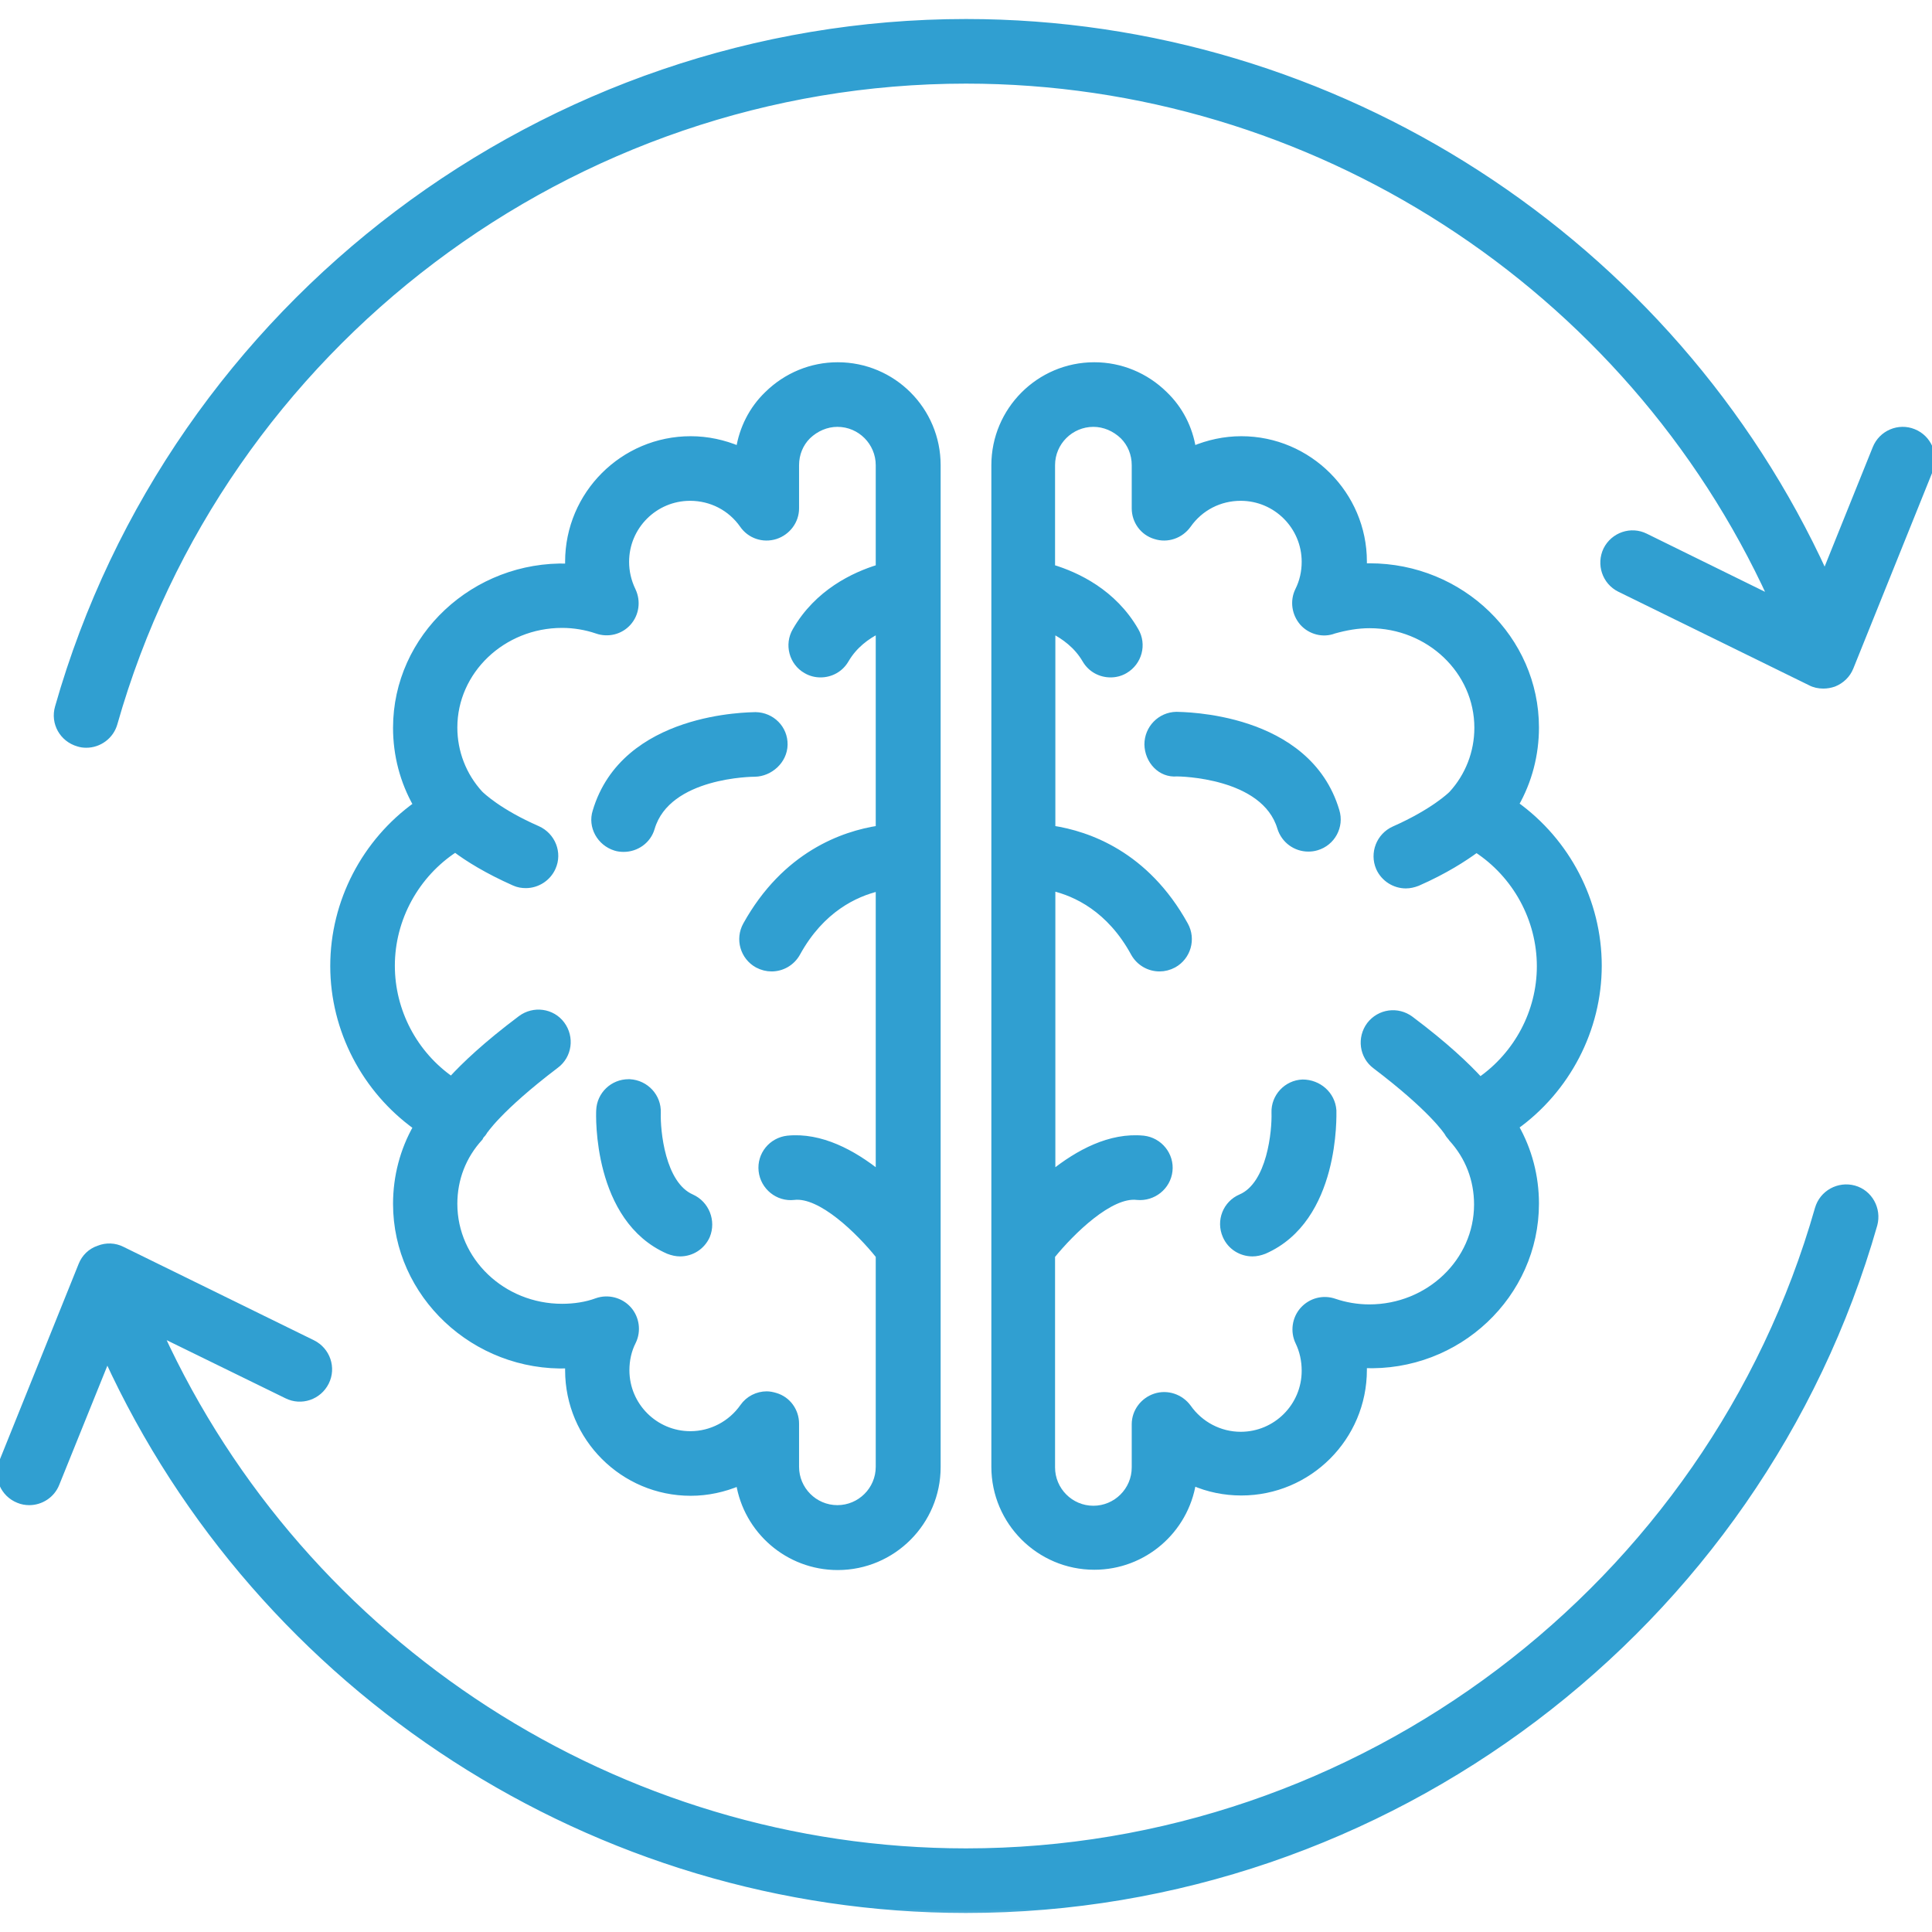
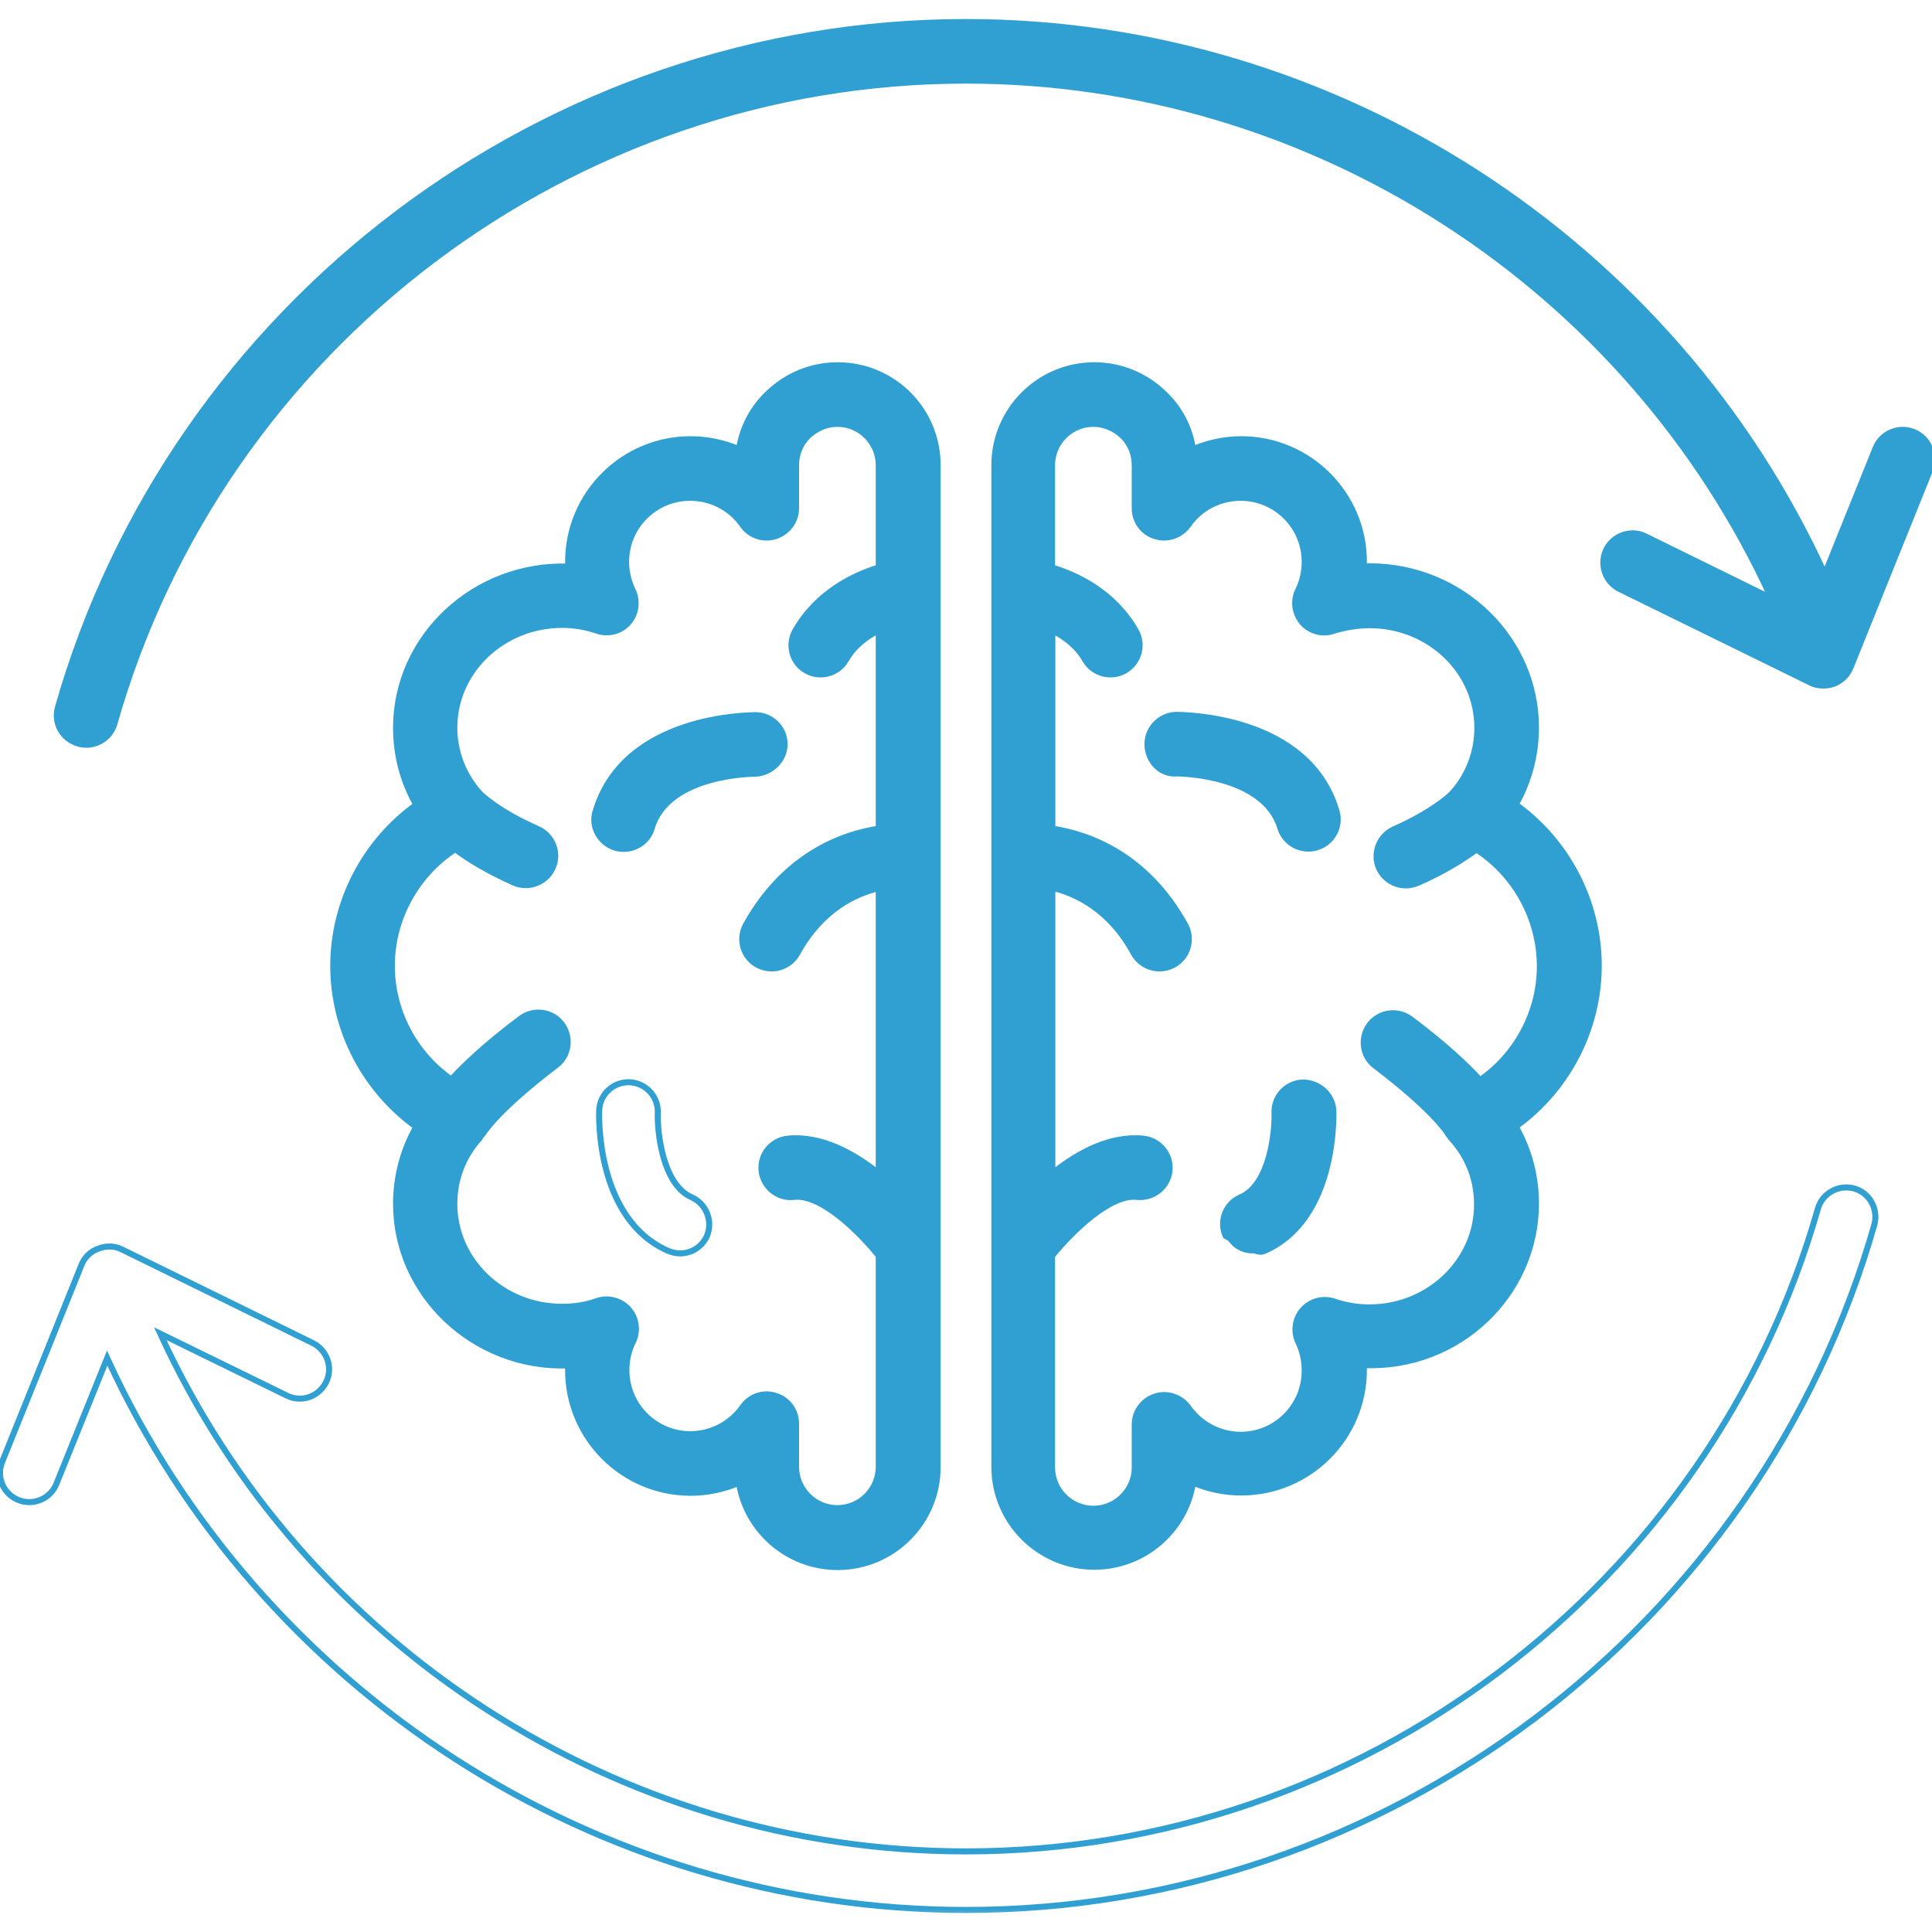
<svg xmlns="http://www.w3.org/2000/svg" width="64" height="64" viewBox="0 0 64 64" fill="none">
  <g clip-path="url(#clip0_3025_36285)">
    <mask id="path-1-outside-1_3025_36285" maskUnits="userSpaceOnUse" x="-1" y="-0.27" width="66" height="64" fill="black">
      <rect fill="white" x="-1" y="-0.27" width="66" height="64" />
      <path d="M61.42 39.37C60.91 39.23 60.37 39.52 60.22 40.04C56.65 52.57 45.04 61.33 32 61.33C20.5 61.33 10.05 54.52 5.31 44.18L9.5 46.23C9.98 46.47 10.56 46.27 10.8 45.79C11.04 45.31 10.84 44.73 10.36 44.49L4.04 41.39C3.8 41.27 3.52 41.26 3.27 41.36C3 41.45 2.8 41.65 2.7 41.9L0.07 48.43C-0.13 48.93 0.11 49.49 0.61 49.69C0.73 49.74 0.85 49.76 0.97 49.76C1.35 49.76 1.72 49.53 1.87 49.15L3.55 44.99C8.6 56.01 19.74 63.27 32 63.27C45.91 63.27 58.28 53.93 62.09 40.57C62.23 40.05 61.93 39.51 61.42 39.37Z" />
      <path d="M63.39 14.31C62.9 14.11 62.33 14.35 62.13 14.85L60.45 19.02C55.41 7.99 44.26 0.73 32 0.73C18.09 0.73 5.72 10.07 1.92 23.43C1.77 23.95 2.07 24.48 2.59 24.63C2.68 24.66 2.77 24.67 2.86 24.67C3.28 24.67 3.67 24.39 3.79 23.97C7.35 11.43 18.95 2.67 32 2.67C43.5 2.67 53.95 9.47 58.68 19.82L54.51 17.77C54.03 17.53 53.45 17.73 53.21 18.21C52.98 18.69 53.17 19.27 53.65 19.51L59.97 22.61C60.1 22.68 60.25 22.71 60.4 22.71C60.52 22.71 60.63 22.69 60.75 22.65C61 22.55 61.2 22.36 61.3 22.11L63.93 15.58C64.13 15.08 63.89 14.51 63.39 14.31Z" />
      <path d="M41.12 14.55C40.56 14.55 40.02 14.67 39.52 14.88C39.41 14.18 39.09 13.55 38.58 13.06C37.95 12.44 37.12 12.1 36.25 12.1C34.42 12.1 32.94 13.59 32.94 15.41V48.59C32.94 50.42 34.43 51.9 36.25 51.9C37.9 51.9 39.27 50.69 39.52 49.11C40.02 49.33 40.57 49.44 41.12 49.44C43.36 49.44 45.18 47.62 45.18 45.38C45.18 45.33 45.18 45.28 45.18 45.22C48.3 45.35 50.88 42.89 50.88 39.87C50.88 38.97 50.65 38.09 50.21 37.32C51.91 36.1 52.96 34.11 52.96 31.99C52.96 29.86 51.91 27.87 50.21 26.65C50.65 25.88 50.88 25 50.88 24.1C50.88 21.16 48.41 18.76 45.37 18.76C45.3 18.76 45.24 18.76 45.18 18.76C45.18 18.71 45.18 18.66 45.18 18.6C45.18 16.38 43.36 14.55 41.12 14.55ZM45.37 20.71C47.34 20.71 48.94 22.23 48.94 24.11C48.94 24.92 48.64 25.7 48.09 26.3C48.06 26.33 47.49 26.89 46.18 27.47C45.69 27.69 45.47 28.26 45.68 28.75C45.84 29.11 46.2 29.33 46.57 29.33C46.7 29.33 46.83 29.3 46.96 29.25C47.87 28.85 48.5 28.44 48.91 28.14C50.2 28.98 51.01 30.44 51.01 32.01C51.01 33.52 50.25 34.93 49.03 35.78C48.6 35.31 47.89 34.63 46.73 33.76C46.3 33.44 45.7 33.52 45.37 33.95C45.05 34.38 45.13 34.99 45.56 35.31C47.42 36.72 47.92 37.48 47.95 37.53C47.98 37.59 48.02 37.63 48.06 37.68C48.07 37.69 48.07 37.7 48.08 37.71C48.64 38.32 48.93 39.08 48.93 39.9C48.93 41.78 47.33 43.31 45.36 43.31C44.96 43.31 44.56 43.24 44.21 43.12C43.84 42.99 43.43 43.09 43.16 43.39C42.9 43.68 42.84 44.11 43.01 44.46C43.15 44.75 43.22 45.07 43.22 45.41C43.22 46.58 42.27 47.53 41.1 47.53C40.41 47.53 39.76 47.19 39.36 46.62C39.11 46.28 38.67 46.13 38.27 46.26C37.87 46.39 37.59 46.76 37.59 47.18V48.61C37.59 49.37 36.97 49.98 36.22 49.98C35.46 49.98 34.85 49.36 34.85 48.61V41.6C35.5 40.8 36.78 39.54 37.67 39.65C38.2 39.7 38.68 39.32 38.74 38.79C38.8 38.26 38.41 37.78 37.88 37.72C36.77 37.61 35.71 38.19 34.86 38.87V29.41C35.63 29.59 36.76 30.11 37.56 31.58C37.74 31.9 38.07 32.08 38.41 32.08C38.57 32.08 38.73 32.04 38.88 31.96C39.35 31.7 39.52 31.11 39.26 30.64C37.96 28.29 36.04 27.63 34.86 27.45V20.88C35.25 21.08 35.67 21.38 35.95 21.86C36.13 22.17 36.45 22.34 36.79 22.34C36.95 22.34 37.12 22.3 37.27 22.21C37.73 21.94 37.89 21.35 37.62 20.89C36.89 19.62 35.68 19.05 34.85 18.8V15.41C34.85 14.65 35.47 14.04 36.22 14.04C36.58 14.04 36.93 14.19 37.2 14.45C37.45 14.7 37.59 15.04 37.59 15.41V16.84C37.59 17.26 37.86 17.64 38.27 17.76C38.67 17.89 39.11 17.74 39.36 17.39C39.76 16.82 40.4 16.49 41.1 16.49C42.27 16.49 43.22 17.44 43.22 18.61C43.22 18.94 43.15 19.26 43 19.56C42.83 19.91 42.89 20.33 43.15 20.63C43.41 20.92 43.83 21.03 44.19 20.89C44.58 20.78 44.97 20.71 45.37 20.71Z" />
      <path d="M38.97 23.68C38.43 23.69 38.01 24.13 38.01 24.66C38.02 25.2 38.44 25.67 38.99 25.62C39.06 25.62 41.88 25.65 42.41 27.42C42.54 27.84 42.92 28.11 43.34 28.11C43.43 28.11 43.52 28.1 43.62 28.07C44.13 27.92 44.43 27.38 44.27 26.86C43.32 23.67 39.15 23.69 38.97 23.68Z" />
      <path d="M43.15 35.86C42.62 35.88 42.2 36.33 42.22 36.86C42.24 37.45 42.08 39.24 41.1 39.66C40.61 39.87 40.38 40.44 40.6 40.94C40.76 41.31 41.12 41.52 41.49 41.52C41.62 41.52 41.75 41.49 41.88 41.44C44.29 40.39 44.17 36.93 44.17 36.78C44.13 36.25 43.68 35.86 43.15 35.86Z" />
      <path d="M11.04 32C11.04 34.12 12.09 36.11 13.79 37.33C13.35 38.1 13.12 38.98 13.12 39.88C13.12 42.89 15.72 45.34 18.82 45.23V45.39C18.82 47.63 20.64 49.45 22.88 49.45C23.44 49.45 23.98 49.33 24.48 49.12C24.73 50.7 26.1 51.91 27.75 51.91C29.58 51.91 31.06 50.42 31.06 48.6V15.41C31.06 13.58 29.58 12.1 27.75 12.1C26.88 12.1 26.05 12.44 25.42 13.06C24.91 13.55 24.59 14.19 24.48 14.88C23.98 14.67 23.44 14.55 22.88 14.55C20.64 14.55 18.82 16.37 18.82 18.61V18.77C15.72 18.67 13.12 21.1 13.12 24.11C13.12 25.01 13.35 25.89 13.79 26.66C12.09 27.88 11.04 29.87 11.04 32ZM15.08 28.13C15.49 28.44 16.13 28.84 17.03 29.24C17.16 29.3 17.29 29.32 17.42 29.32C17.79 29.32 18.15 29.1 18.31 28.74C18.53 28.25 18.3 27.68 17.81 27.46C16.53 26.9 15.96 26.35 15.9 26.29C15.35 25.69 15.05 24.91 15.05 24.1C15.05 22.23 16.65 20.7 18.62 20.7C19.02 20.7 19.42 20.77 19.77 20.89C20.14 21.02 20.55 20.92 20.81 20.63C21.07 20.34 21.13 19.92 20.96 19.56C20.81 19.25 20.74 18.93 20.74 18.61C20.74 17.44 21.69 16.49 22.86 16.49C23.56 16.49 24.2 16.82 24.6 17.39C24.84 17.74 25.28 17.89 25.69 17.76C26.09 17.63 26.37 17.26 26.37 16.84V15.41C26.37 15.04 26.51 14.7 26.76 14.45C27.03 14.19 27.38 14.04 27.74 14.04C28.5 14.04 29.11 14.66 29.11 15.41V18.8C28.29 19.05 27.08 19.62 26.35 20.89C26.08 21.35 26.24 21.95 26.7 22.21C26.85 22.3 27.02 22.34 27.18 22.34C27.52 22.34 27.84 22.17 28.02 21.86C28.3 21.38 28.71 21.08 29.11 20.88V27.45C27.93 27.63 26.01 28.3 24.71 30.64C24.45 31.11 24.62 31.7 25.09 31.96C25.24 32.04 25.4 32.08 25.56 32.08C25.9 32.08 26.23 31.9 26.41 31.58C27.21 30.12 28.34 29.6 29.11 29.42V38.87C28.26 38.19 27.19 37.61 26.09 37.72C25.56 37.78 25.17 38.25 25.23 38.79C25.29 39.32 25.77 39.71 26.3 39.65C27.19 39.54 28.47 40.8 29.11 41.6V48.59C29.11 49.35 28.49 49.96 27.74 49.96C26.98 49.96 26.37 49.34 26.37 48.59V47.16C26.37 46.74 26.1 46.36 25.69 46.24C25.59 46.21 25.49 46.19 25.4 46.19C25.09 46.19 24.79 46.34 24.61 46.6C24.21 47.17 23.56 47.51 22.87 47.51C21.7 47.51 20.75 46.56 20.75 45.39C20.75 45.06 20.82 44.73 20.97 44.44C21.14 44.09 21.08 43.66 20.82 43.37C20.56 43.08 20.14 42.97 19.77 43.1C19.42 43.23 19.02 43.29 18.62 43.29C16.65 43.29 15.05 41.76 15.05 39.88C15.05 39.06 15.34 38.3 15.9 37.69C15.91 37.67 15.92 37.65 15.93 37.63C15.96 37.59 16 37.56 16.03 37.51C16.03 37.5 16.51 36.74 18.42 35.29C18.85 34.97 18.93 34.36 18.61 33.93C18.29 33.5 17.68 33.42 17.25 33.74C16.09 34.61 15.38 35.29 14.95 35.76C13.73 34.91 12.98 33.5 12.98 31.99C12.98 30.43 13.79 28.97 15.08 28.13Z" />
      <path d="M20.38 28.08C20.47 28.11 20.57 28.12 20.66 28.12C21.08 28.12 21.47 27.85 21.59 27.43C22.12 25.64 24.95 25.63 25.01 25.63C25.5 25.62 25.98 25.21 25.99 24.67C26 24.13 25.57 23.7 25.03 23.69C24.84 23.7 20.68 23.68 19.73 26.88C19.57 27.38 19.87 27.92 20.38 28.08Z" />
      <path d="M22.91 39.66C21.93 39.23 21.77 37.45 21.79 36.86C21.81 36.33 21.4 35.88 20.86 35.85C20.85 35.85 20.83 35.85 20.82 35.85C20.3 35.85 19.87 36.26 19.85 36.78C19.84 36.93 19.73 40.39 22.14 41.44C22.27 41.49 22.4 41.52 22.53 41.52C22.91 41.52 23.26 41.3 23.42 40.94C23.62 40.45 23.4 39.88 22.91 39.66Z" />
    </mask>
-     <path d="M61.42 39.37C60.91 39.23 60.37 39.52 60.22 40.04C56.65 52.57 45.04 61.33 32 61.33C20.5 61.33 10.05 54.52 5.31 44.18L9.5 46.23C9.98 46.47 10.56 46.27 10.8 45.79C11.04 45.31 10.84 44.73 10.36 44.49L4.04 41.39C3.8 41.27 3.52 41.26 3.27 41.36C3 41.45 2.8 41.65 2.7 41.9L0.07 48.43C-0.13 48.93 0.11 49.49 0.61 49.69C0.73 49.74 0.85 49.76 0.97 49.76C1.35 49.76 1.72 49.53 1.87 49.15L3.55 44.99C8.6 56.01 19.74 63.27 32 63.27C45.91 63.27 58.28 53.93 62.09 40.57C62.23 40.05 61.93 39.51 61.42 39.37Z" fill="#309FD1" />
    <path d="M63.39 14.31C62.9 14.11 62.33 14.35 62.13 14.85L60.45 19.02C55.41 7.99 44.26 0.73 32 0.73C18.09 0.73 5.72 10.07 1.92 23.43C1.77 23.95 2.07 24.48 2.59 24.63C2.68 24.66 2.77 24.67 2.86 24.67C3.28 24.67 3.67 24.39 3.79 23.97C7.35 11.43 18.95 2.67 32 2.67C43.5 2.67 53.95 9.47 58.68 19.82L54.51 17.77C54.03 17.53 53.45 17.73 53.21 18.21C52.98 18.69 53.17 19.27 53.65 19.51L59.97 22.61C60.1 22.68 60.25 22.71 60.4 22.71C60.52 22.71 60.63 22.69 60.75 22.65C61 22.55 61.2 22.36 61.3 22.11L63.93 15.58C64.13 15.08 63.89 14.51 63.39 14.31Z" fill="#309FD1" />
    <path d="M41.12 14.55C40.56 14.55 40.02 14.67 39.52 14.88C39.41 14.18 39.09 13.55 38.58 13.06C37.95 12.44 37.12 12.1 36.25 12.1C34.42 12.1 32.94 13.59 32.94 15.41V48.59C32.94 50.42 34.43 51.9 36.25 51.9C37.9 51.9 39.27 50.69 39.52 49.11C40.02 49.33 40.57 49.44 41.12 49.44C43.36 49.44 45.18 47.62 45.18 45.38C45.18 45.33 45.18 45.28 45.18 45.22C48.3 45.35 50.88 42.89 50.88 39.87C50.88 38.97 50.65 38.09 50.21 37.32C51.91 36.1 52.96 34.11 52.96 31.99C52.96 29.86 51.91 27.87 50.21 26.65C50.65 25.88 50.88 25 50.88 24.1C50.88 21.16 48.41 18.76 45.37 18.76C45.3 18.76 45.24 18.76 45.18 18.76C45.18 18.71 45.18 18.66 45.18 18.6C45.18 16.38 43.36 14.55 41.12 14.55ZM45.37 20.71C47.34 20.71 48.94 22.23 48.94 24.11C48.94 24.92 48.64 25.7 48.09 26.3C48.06 26.33 47.49 26.89 46.18 27.47C45.69 27.69 45.47 28.26 45.68 28.75C45.84 29.11 46.2 29.33 46.57 29.33C46.7 29.33 46.83 29.3 46.96 29.25C47.87 28.85 48.5 28.44 48.91 28.14C50.2 28.98 51.01 30.44 51.01 32.01C51.01 33.52 50.25 34.93 49.03 35.78C48.6 35.31 47.89 34.63 46.73 33.76C46.3 33.44 45.7 33.52 45.37 33.95C45.05 34.38 45.13 34.99 45.56 35.31C47.42 36.72 47.92 37.48 47.95 37.53C47.98 37.59 48.02 37.63 48.06 37.68C48.07 37.69 48.07 37.7 48.08 37.71C48.64 38.32 48.93 39.08 48.93 39.9C48.93 41.78 47.33 43.31 45.36 43.31C44.96 43.31 44.56 43.24 44.21 43.12C43.84 42.99 43.43 43.09 43.16 43.39C42.9 43.68 42.84 44.11 43.01 44.46C43.15 44.75 43.22 45.07 43.22 45.41C43.22 46.58 42.27 47.53 41.1 47.53C40.41 47.53 39.76 47.19 39.36 46.62C39.11 46.28 38.67 46.13 38.27 46.26C37.87 46.39 37.59 46.76 37.59 47.18V48.61C37.59 49.37 36.97 49.98 36.22 49.98C35.46 49.98 34.85 49.36 34.85 48.61V41.6C35.5 40.8 36.78 39.54 37.67 39.65C38.2 39.7 38.68 39.32 38.74 38.79C38.8 38.26 38.41 37.78 37.88 37.72C36.77 37.61 35.71 38.19 34.86 38.87V29.41C35.63 29.59 36.76 30.11 37.56 31.58C37.74 31.9 38.07 32.08 38.41 32.08C38.57 32.08 38.73 32.04 38.88 31.96C39.35 31.7 39.52 31.11 39.26 30.64C37.96 28.29 36.04 27.63 34.86 27.45V20.88C35.25 21.08 35.67 21.38 35.95 21.86C36.13 22.17 36.45 22.34 36.79 22.34C36.95 22.34 37.12 22.3 37.27 22.21C37.73 21.94 37.89 21.35 37.62 20.89C36.89 19.62 35.68 19.05 34.85 18.8V15.41C34.85 14.65 35.47 14.04 36.22 14.04C36.58 14.04 36.93 14.19 37.2 14.45C37.45 14.7 37.59 15.04 37.59 15.41V16.84C37.59 17.26 37.86 17.64 38.27 17.76C38.67 17.89 39.11 17.74 39.36 17.39C39.76 16.82 40.4 16.49 41.1 16.49C42.27 16.49 43.22 17.44 43.22 18.61C43.22 18.94 43.15 19.26 43 19.56C42.83 19.91 42.89 20.33 43.15 20.63C43.41 20.92 43.83 21.03 44.19 20.89C44.58 20.78 44.97 20.71 45.37 20.71Z" fill="#309FD1" />
    <path d="M38.97 23.68C38.43 23.69 38.01 24.13 38.01 24.66C38.02 25.2 38.44 25.67 38.99 25.62C39.06 25.62 41.88 25.65 42.41 27.42C42.54 27.84 42.92 28.11 43.34 28.11C43.43 28.11 43.52 28.1 43.62 28.07C44.13 27.92 44.43 27.38 44.27 26.86C43.32 23.67 39.15 23.69 38.97 23.68Z" fill="#309FD1" />
    <path d="M43.15 35.86C42.62 35.88 42.2 36.33 42.22 36.86C42.24 37.45 42.08 39.24 41.1 39.66C40.61 39.87 40.38 40.44 40.6 40.94C40.76 41.31 41.12 41.52 41.49 41.52C41.62 41.52 41.75 41.49 41.88 41.44C44.29 40.39 44.17 36.93 44.17 36.78C44.13 36.25 43.68 35.86 43.15 35.86Z" fill="#309FD1" />
    <path d="M11.04 32C11.04 34.12 12.09 36.11 13.79 37.33C13.35 38.1 13.12 38.98 13.12 39.88C13.12 42.89 15.72 45.34 18.82 45.23V45.39C18.82 47.63 20.64 49.45 22.88 49.45C23.44 49.45 23.98 49.33 24.48 49.12C24.73 50.7 26.1 51.91 27.75 51.91C29.58 51.91 31.06 50.42 31.06 48.6V15.41C31.06 13.58 29.58 12.1 27.75 12.1C26.88 12.1 26.05 12.44 25.42 13.06C24.91 13.55 24.59 14.19 24.48 14.88C23.98 14.67 23.44 14.55 22.88 14.55C20.64 14.55 18.82 16.37 18.82 18.61V18.77C15.72 18.67 13.12 21.1 13.12 24.11C13.12 25.01 13.35 25.89 13.79 26.66C12.09 27.88 11.04 29.87 11.04 32ZM15.08 28.13C15.49 28.44 16.13 28.84 17.03 29.24C17.16 29.3 17.29 29.32 17.42 29.32C17.79 29.32 18.15 29.1 18.31 28.74C18.53 28.25 18.3 27.68 17.81 27.46C16.53 26.9 15.96 26.35 15.9 26.29C15.35 25.69 15.05 24.91 15.05 24.1C15.05 22.23 16.65 20.7 18.62 20.7C19.02 20.7 19.42 20.77 19.77 20.89C20.14 21.02 20.55 20.92 20.81 20.63C21.07 20.34 21.13 19.92 20.96 19.56C20.81 19.25 20.74 18.93 20.74 18.61C20.74 17.44 21.69 16.49 22.86 16.49C23.56 16.49 24.2 16.82 24.6 17.39C24.84 17.74 25.28 17.89 25.69 17.76C26.09 17.63 26.37 17.26 26.37 16.84V15.41C26.37 15.04 26.51 14.7 26.76 14.45C27.03 14.19 27.38 14.04 27.74 14.04C28.5 14.04 29.11 14.66 29.11 15.41V18.8C28.29 19.05 27.08 19.62 26.35 20.89C26.08 21.35 26.24 21.95 26.7 22.21C26.85 22.3 27.02 22.34 27.18 22.34C27.52 22.34 27.84 22.17 28.02 21.86C28.3 21.38 28.71 21.08 29.11 20.88V27.45C27.93 27.63 26.01 28.3 24.71 30.64C24.45 31.11 24.62 31.7 25.09 31.96C25.24 32.04 25.4 32.08 25.56 32.08C25.9 32.08 26.23 31.9 26.41 31.58C27.21 30.12 28.34 29.6 29.11 29.42V38.87C28.26 38.19 27.19 37.61 26.09 37.72C25.56 37.78 25.17 38.25 25.23 38.79C25.29 39.32 25.77 39.71 26.3 39.65C27.19 39.54 28.47 40.8 29.11 41.6V48.59C29.11 49.35 28.49 49.96 27.74 49.96C26.98 49.96 26.37 49.34 26.37 48.59V47.16C26.37 46.74 26.1 46.36 25.69 46.24C25.59 46.21 25.49 46.19 25.4 46.19C25.09 46.19 24.79 46.34 24.61 46.6C24.21 47.17 23.56 47.51 22.87 47.51C21.7 47.51 20.75 46.56 20.75 45.39C20.75 45.06 20.82 44.73 20.97 44.44C21.14 44.09 21.08 43.66 20.82 43.37C20.56 43.08 20.14 42.97 19.77 43.1C19.42 43.23 19.02 43.29 18.62 43.29C16.65 43.29 15.05 41.76 15.05 39.88C15.05 39.06 15.34 38.3 15.9 37.69C15.91 37.67 15.92 37.65 15.93 37.63C15.96 37.59 16 37.56 16.03 37.51C16.03 37.5 16.51 36.74 18.42 35.29C18.85 34.97 18.93 34.36 18.61 33.93C18.29 33.5 17.68 33.42 17.25 33.74C16.09 34.61 15.38 35.29 14.95 35.76C13.73 34.91 12.98 33.5 12.98 31.99C12.98 30.43 13.79 28.97 15.08 28.13Z" fill="#309FD1" />
    <path d="M20.38 28.08C20.47 28.11 20.57 28.12 20.66 28.12C21.08 28.12 21.47 27.85 21.59 27.43C22.12 25.64 24.95 25.63 25.01 25.63C25.5 25.62 25.98 25.21 25.99 24.67C26 24.13 25.57 23.7 25.03 23.69C24.84 23.7 20.68 23.68 19.73 26.88C19.57 27.38 19.87 27.92 20.38 28.08Z" fill="#309FD1" />
-     <path d="M22.91 39.66C21.93 39.23 21.77 37.45 21.79 36.86C21.81 36.33 21.4 35.88 20.86 35.85C20.85 35.85 20.83 35.85 20.82 35.85C20.3 35.85 19.87 36.26 19.85 36.78C19.84 36.93 19.73 40.39 22.14 41.44C22.27 41.49 22.4 41.52 22.53 41.52C22.91 41.52 23.26 41.3 23.42 40.94C23.62 40.45 23.4 39.88 22.91 39.66Z" fill="#309FD1" />
    <path d="M61.42 39.37C60.91 39.23 60.37 39.52 60.22 40.04C56.65 52.57 45.04 61.33 32 61.33C20.5 61.33 10.05 54.52 5.31 44.18L9.5 46.23C9.98 46.47 10.56 46.27 10.8 45.79C11.04 45.31 10.84 44.73 10.36 44.49L4.04 41.39C3.8 41.27 3.52 41.26 3.27 41.36C3 41.45 2.8 41.65 2.7 41.9L0.07 48.43C-0.13 48.93 0.11 49.49 0.61 49.69C0.73 49.74 0.85 49.76 0.97 49.76C1.35 49.76 1.72 49.53 1.87 49.15L3.55 44.99C8.6 56.01 19.74 63.27 32 63.27C45.91 63.27 58.28 53.93 62.09 40.57C62.23 40.05 61.93 39.51 61.42 39.37Z" stroke="#309FD1" stroke-width="0.2" mask="url(#path-1-outside-1_3025_36285)" />
    <path d="M63.39 14.31C62.9 14.11 62.33 14.35 62.13 14.85L60.45 19.02C55.41 7.99 44.26 0.73 32 0.73C18.09 0.73 5.72 10.07 1.92 23.43C1.77 23.95 2.07 24.48 2.59 24.63C2.68 24.66 2.77 24.67 2.86 24.67C3.28 24.67 3.67 24.39 3.79 23.97C7.35 11.43 18.95 2.67 32 2.67C43.5 2.67 53.95 9.47 58.68 19.82L54.51 17.77C54.03 17.53 53.45 17.73 53.21 18.21C52.98 18.69 53.17 19.27 53.65 19.51L59.97 22.61C60.1 22.68 60.25 22.71 60.4 22.71C60.52 22.71 60.63 22.69 60.75 22.65C61 22.55 61.2 22.36 61.3 22.11L63.93 15.58C64.13 15.08 63.89 14.51 63.39 14.31Z" stroke="#309FD1" stroke-width="0.2" mask="url(#path-1-outside-1_3025_36285)" />
    <path d="M41.12 14.55C40.56 14.55 40.02 14.67 39.52 14.88C39.41 14.18 39.09 13.55 38.58 13.06C37.95 12.44 37.12 12.1 36.25 12.1C34.42 12.1 32.94 13.59 32.94 15.41V48.59C32.94 50.42 34.43 51.9 36.25 51.9C37.9 51.9 39.27 50.69 39.52 49.11C40.02 49.33 40.57 49.44 41.12 49.44C43.36 49.44 45.18 47.62 45.18 45.38C45.18 45.33 45.18 45.28 45.18 45.22C48.3 45.35 50.88 42.89 50.88 39.87C50.88 38.97 50.65 38.09 50.21 37.32C51.91 36.1 52.96 34.11 52.96 31.99C52.96 29.86 51.91 27.87 50.21 26.65C50.65 25.88 50.88 25 50.88 24.1C50.88 21.16 48.41 18.76 45.37 18.76C45.3 18.76 45.24 18.76 45.18 18.76C45.18 18.71 45.18 18.66 45.18 18.6C45.18 16.38 43.36 14.55 41.12 14.55ZM45.37 20.71C47.34 20.71 48.94 22.23 48.94 24.11C48.94 24.92 48.64 25.7 48.09 26.3C48.06 26.33 47.49 26.89 46.18 27.47C45.69 27.69 45.47 28.26 45.68 28.75C45.84 29.11 46.2 29.33 46.57 29.33C46.7 29.33 46.83 29.3 46.96 29.25C47.87 28.85 48.5 28.44 48.91 28.14C50.2 28.98 51.01 30.44 51.01 32.01C51.01 33.52 50.25 34.93 49.03 35.78C48.6 35.31 47.89 34.63 46.73 33.76C46.3 33.44 45.7 33.52 45.37 33.95C45.05 34.38 45.13 34.99 45.56 35.31C47.42 36.72 47.92 37.48 47.95 37.53C47.98 37.59 48.02 37.63 48.06 37.68C48.07 37.69 48.07 37.7 48.08 37.71C48.64 38.32 48.93 39.08 48.93 39.9C48.93 41.78 47.33 43.31 45.36 43.31C44.96 43.31 44.56 43.24 44.21 43.12C43.84 42.99 43.43 43.09 43.16 43.39C42.9 43.68 42.84 44.11 43.01 44.46C43.15 44.75 43.22 45.07 43.22 45.41C43.22 46.58 42.27 47.53 41.1 47.53C40.41 47.53 39.76 47.19 39.36 46.62C39.11 46.28 38.67 46.13 38.27 46.26C37.87 46.39 37.59 46.76 37.59 47.18V48.61C37.59 49.37 36.97 49.98 36.22 49.98C35.46 49.98 34.85 49.36 34.85 48.61V41.6C35.5 40.8 36.78 39.54 37.67 39.65C38.2 39.7 38.68 39.32 38.74 38.79C38.8 38.26 38.41 37.78 37.88 37.72C36.77 37.61 35.71 38.19 34.86 38.87V29.41C35.63 29.59 36.76 30.11 37.56 31.58C37.74 31.9 38.07 32.08 38.41 32.08C38.57 32.08 38.73 32.04 38.88 31.96C39.35 31.7 39.52 31.11 39.26 30.64C37.96 28.29 36.04 27.63 34.86 27.45V20.88C35.25 21.08 35.67 21.38 35.95 21.86C36.13 22.17 36.45 22.34 36.79 22.34C36.95 22.34 37.12 22.3 37.27 22.21C37.73 21.94 37.89 21.35 37.62 20.89C36.89 19.62 35.68 19.05 34.85 18.8V15.41C34.85 14.65 35.47 14.04 36.22 14.04C36.58 14.04 36.93 14.19 37.2 14.45C37.45 14.7 37.59 15.04 37.59 15.41V16.84C37.59 17.26 37.86 17.64 38.27 17.76C38.67 17.89 39.11 17.74 39.36 17.39C39.76 16.82 40.4 16.49 41.1 16.49C42.27 16.49 43.22 17.44 43.22 18.61C43.22 18.94 43.15 19.26 43 19.56C42.83 19.91 42.89 20.33 43.15 20.63C43.41 20.92 43.83 21.03 44.19 20.89C44.58 20.78 44.97 20.71 45.37 20.71Z" stroke="#309FD1" stroke-width="0.2" mask="url(#path-1-outside-1_3025_36285)" />
    <path d="M38.97 23.68C38.43 23.69 38.01 24.13 38.01 24.66C38.02 25.2 38.44 25.67 38.99 25.62C39.06 25.62 41.88 25.65 42.41 27.42C42.54 27.84 42.92 28.11 43.34 28.11C43.43 28.11 43.52 28.1 43.62 28.07C44.13 27.92 44.43 27.38 44.27 26.86C43.32 23.67 39.15 23.69 38.97 23.68Z" stroke="#309FD1" stroke-width="0.2" mask="url(#path-1-outside-1_3025_36285)" />
-     <path d="M43.15 35.86C42.62 35.88 42.2 36.33 42.22 36.86C42.24 37.45 42.08 39.24 41.1 39.66C40.61 39.87 40.38 40.44 40.6 40.94C40.76 41.31 41.12 41.52 41.49 41.52C41.62 41.52 41.75 41.49 41.88 41.44C44.29 40.39 44.17 36.93 44.17 36.78C44.13 36.25 43.68 35.86 43.15 35.86Z" stroke="#309FD1" stroke-width="0.2" mask="url(#path-1-outside-1_3025_36285)" />
+     <path d="M43.15 35.86C42.62 35.88 42.2 36.33 42.22 36.86C42.24 37.45 42.08 39.24 41.1 39.66C40.61 39.87 40.38 40.44 40.6 40.94C41.62 41.52 41.75 41.49 41.88 41.44C44.29 40.39 44.17 36.93 44.17 36.78C44.13 36.25 43.68 35.86 43.15 35.86Z" stroke="#309FD1" stroke-width="0.2" mask="url(#path-1-outside-1_3025_36285)" />
    <path d="M11.04 32C11.04 34.12 12.09 36.11 13.79 37.33C13.35 38.1 13.12 38.98 13.12 39.88C13.12 42.89 15.72 45.34 18.82 45.23V45.39C18.82 47.63 20.64 49.45 22.88 49.45C23.44 49.45 23.98 49.33 24.48 49.12C24.73 50.7 26.1 51.91 27.75 51.91C29.58 51.91 31.06 50.42 31.06 48.6V15.41C31.06 13.58 29.58 12.1 27.75 12.1C26.88 12.1 26.05 12.44 25.42 13.06C24.91 13.55 24.59 14.19 24.48 14.88C23.98 14.67 23.44 14.55 22.88 14.55C20.64 14.55 18.82 16.37 18.82 18.61V18.77C15.72 18.67 13.12 21.1 13.12 24.11C13.12 25.01 13.35 25.89 13.79 26.66C12.09 27.88 11.04 29.87 11.04 32ZM15.08 28.13C15.49 28.44 16.13 28.84 17.03 29.24C17.16 29.3 17.29 29.32 17.42 29.32C17.79 29.32 18.15 29.1 18.31 28.74C18.53 28.25 18.3 27.68 17.81 27.46C16.53 26.9 15.96 26.35 15.9 26.29C15.35 25.69 15.05 24.91 15.05 24.1C15.05 22.23 16.65 20.7 18.62 20.7C19.02 20.7 19.42 20.77 19.77 20.89C20.14 21.02 20.55 20.92 20.81 20.63C21.07 20.34 21.13 19.92 20.96 19.56C20.81 19.25 20.74 18.93 20.74 18.61C20.74 17.44 21.69 16.49 22.86 16.49C23.56 16.49 24.2 16.82 24.6 17.39C24.84 17.74 25.28 17.89 25.69 17.76C26.09 17.63 26.37 17.26 26.37 16.84V15.41C26.37 15.04 26.51 14.7 26.76 14.45C27.03 14.19 27.38 14.04 27.74 14.04C28.5 14.04 29.11 14.66 29.11 15.41V18.8C28.29 19.05 27.08 19.62 26.35 20.89C26.08 21.35 26.24 21.95 26.7 22.21C26.85 22.3 27.02 22.34 27.18 22.34C27.52 22.34 27.84 22.17 28.02 21.86C28.3 21.38 28.71 21.08 29.11 20.88V27.45C27.93 27.63 26.01 28.3 24.71 30.64C24.45 31.11 24.62 31.7 25.09 31.96C25.24 32.04 25.4 32.08 25.56 32.08C25.9 32.08 26.23 31.9 26.41 31.58C27.21 30.12 28.34 29.6 29.11 29.42V38.87C28.26 38.19 27.19 37.61 26.09 37.72C25.56 37.78 25.17 38.25 25.23 38.79C25.29 39.32 25.77 39.71 26.3 39.65C27.19 39.54 28.47 40.8 29.11 41.6V48.59C29.11 49.35 28.49 49.96 27.74 49.96C26.98 49.96 26.37 49.34 26.37 48.59V47.16C26.37 46.74 26.1 46.36 25.69 46.24C25.59 46.21 25.49 46.19 25.4 46.19C25.09 46.19 24.79 46.34 24.61 46.6C24.21 47.17 23.56 47.51 22.87 47.51C21.7 47.51 20.75 46.56 20.75 45.39C20.75 45.06 20.82 44.73 20.97 44.44C21.14 44.09 21.08 43.66 20.82 43.37C20.56 43.08 20.14 42.97 19.77 43.1C19.42 43.23 19.02 43.29 18.62 43.29C16.65 43.29 15.05 41.76 15.05 39.88C15.05 39.06 15.34 38.3 15.9 37.69C15.91 37.67 15.92 37.65 15.93 37.63C15.96 37.59 16 37.56 16.03 37.51C16.03 37.5 16.51 36.74 18.42 35.29C18.85 34.97 18.93 34.36 18.61 33.93C18.29 33.5 17.68 33.42 17.25 33.74C16.09 34.61 15.38 35.29 14.95 35.76C13.73 34.91 12.98 33.5 12.98 31.99C12.98 30.43 13.79 28.97 15.08 28.13Z" stroke="#309FD1" stroke-width="0.2" mask="url(#path-1-outside-1_3025_36285)" />
    <path d="M20.38 28.08C20.47 28.11 20.57 28.12 20.66 28.12C21.08 28.12 21.47 27.85 21.59 27.43C22.12 25.64 24.95 25.63 25.01 25.63C25.5 25.62 25.98 25.21 25.99 24.67C26 24.13 25.57 23.7 25.03 23.69C24.84 23.7 20.68 23.68 19.73 26.88C19.57 27.38 19.87 27.92 20.38 28.08Z" stroke="#309FD1" stroke-width="0.2" mask="url(#path-1-outside-1_3025_36285)" />
    <path d="M22.91 39.66C21.93 39.23 21.77 37.45 21.79 36.86C21.81 36.33 21.4 35.88 20.86 35.85C20.85 35.85 20.83 35.85 20.82 35.85C20.3 35.85 19.87 36.26 19.85 36.78C19.84 36.93 19.73 40.39 22.14 41.44C22.27 41.49 22.4 41.52 22.53 41.52C22.91 41.52 23.26 41.3 23.42 40.94C23.62 40.45 23.4 39.88 22.91 39.66Z" stroke="#309FD1" stroke-width="0.2" mask="url(#path-1-outside-1_3025_36285)" />
  </g>
  <defs>
    <clipPath id="clip0_3025_36285">
      <rect width="64" height="64" fill="white" />
    </clipPath>
  </defs>
</svg>